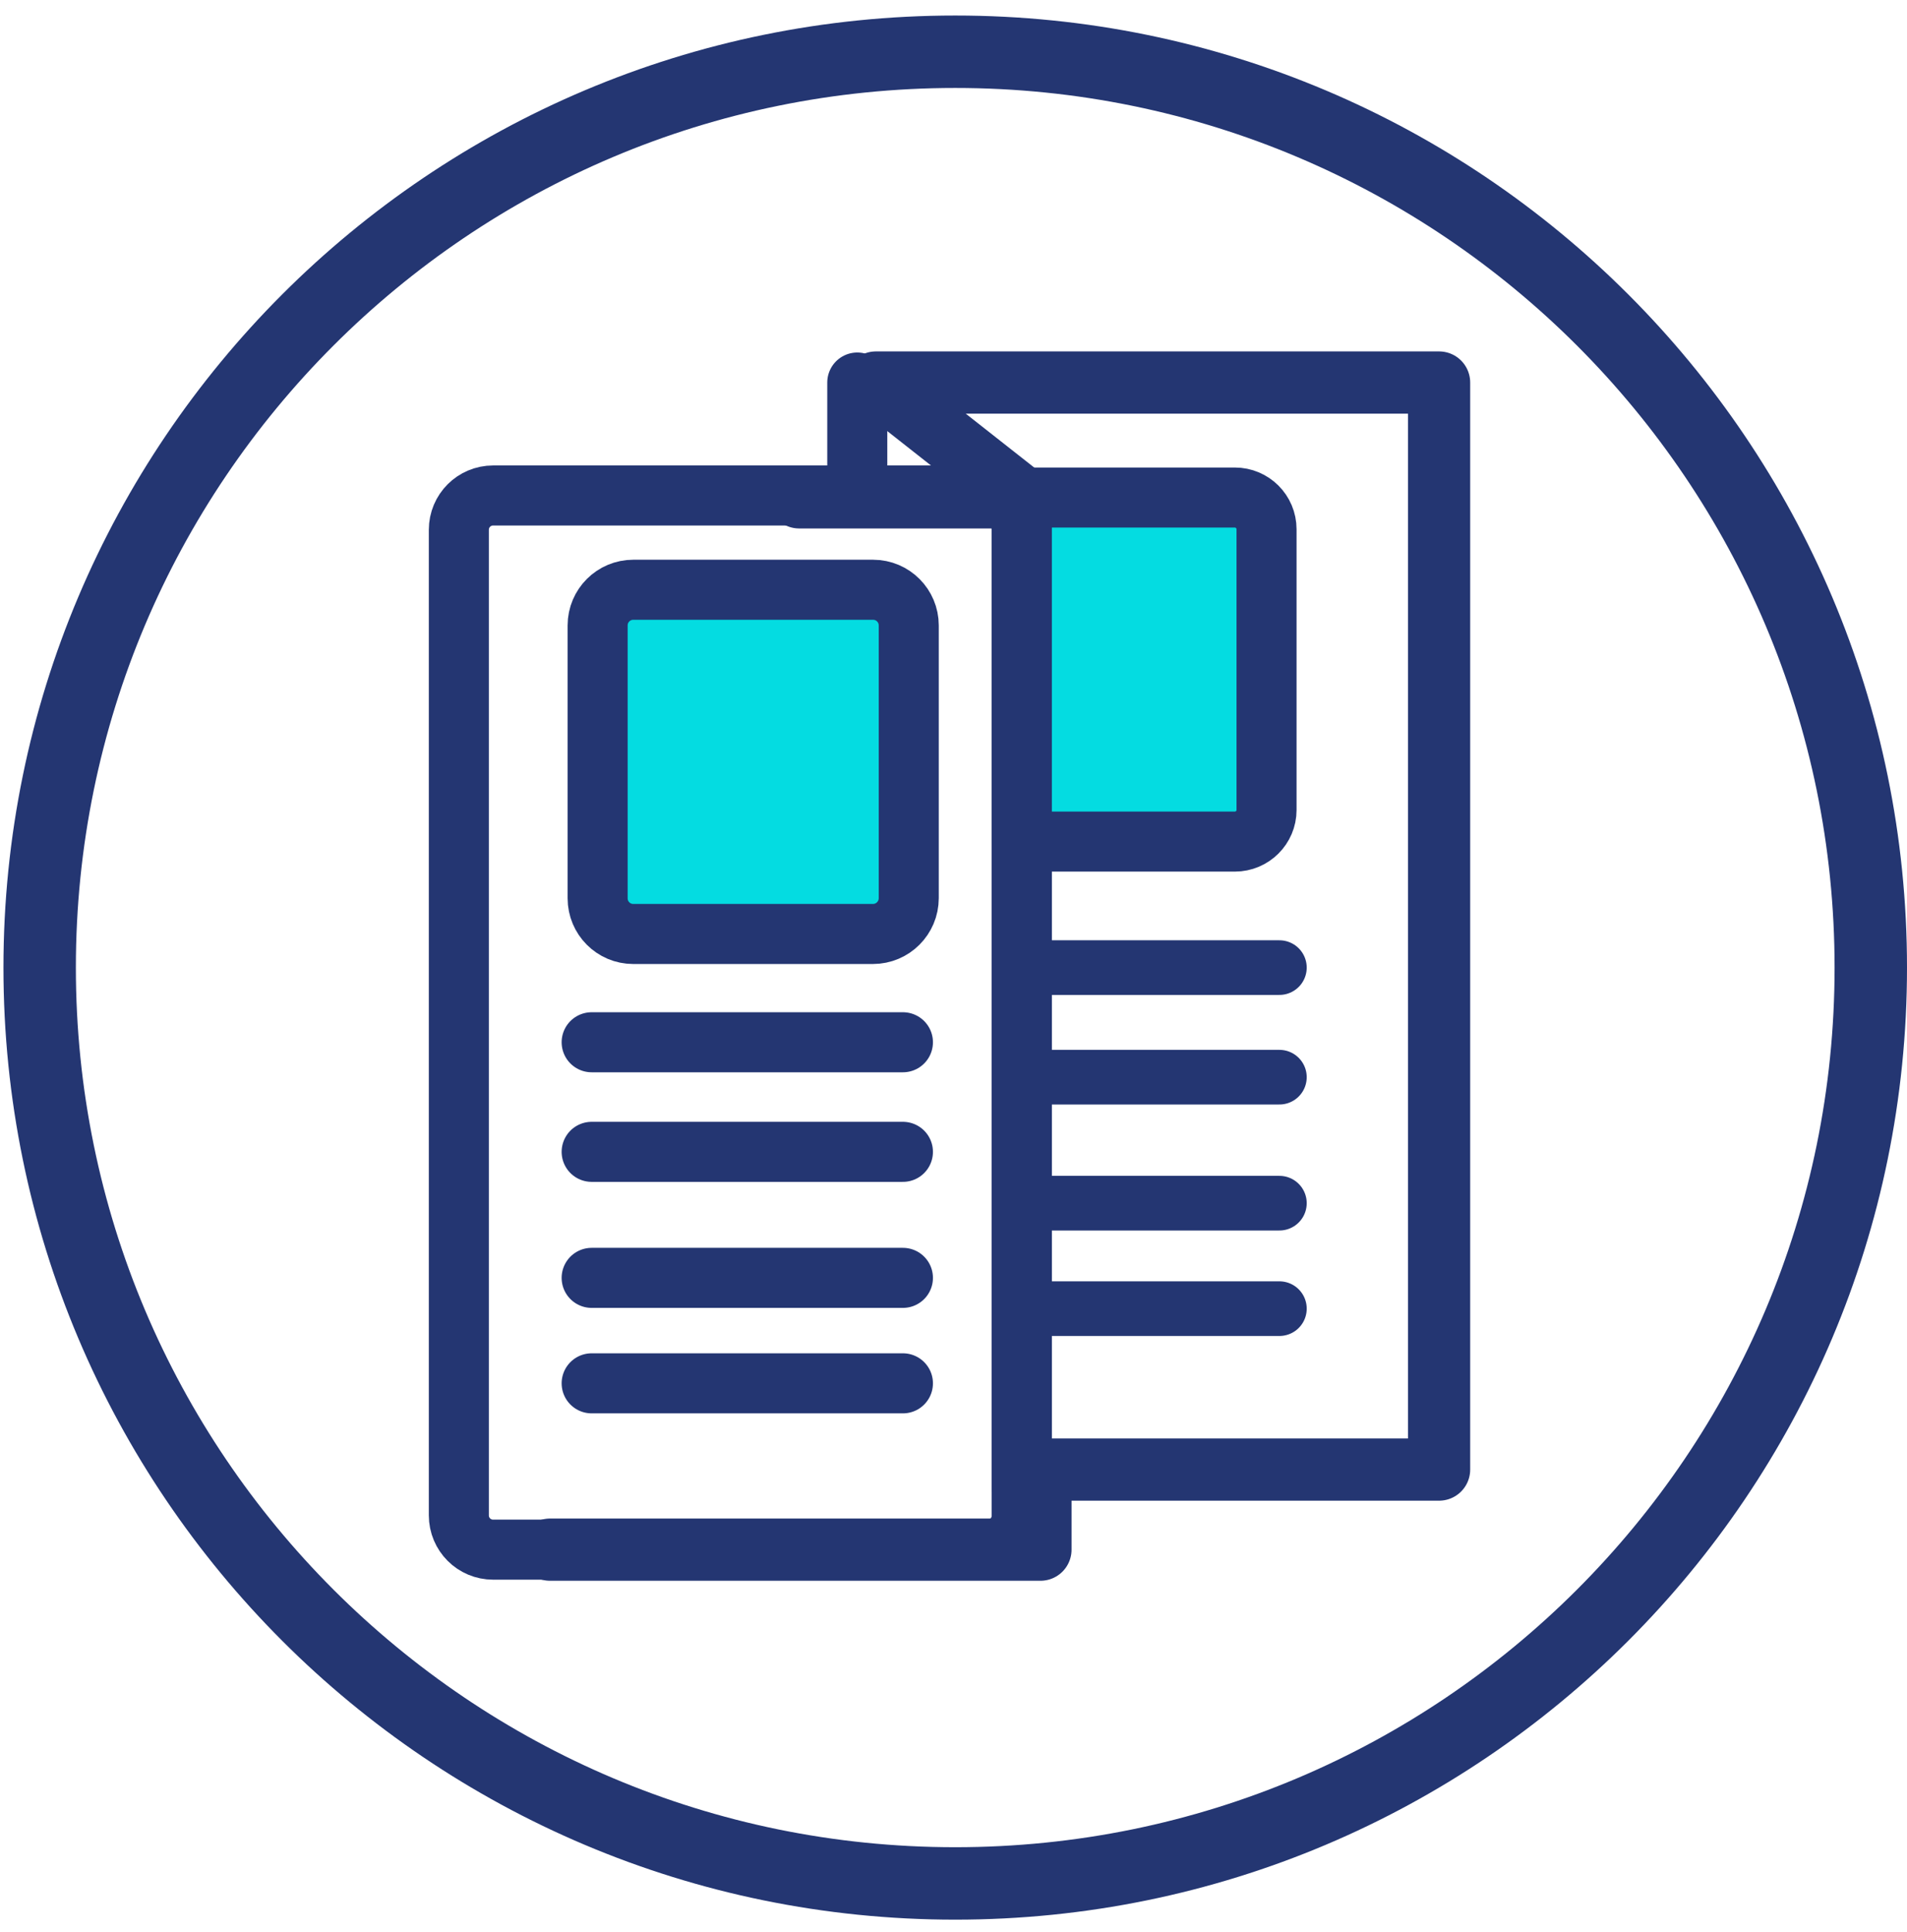
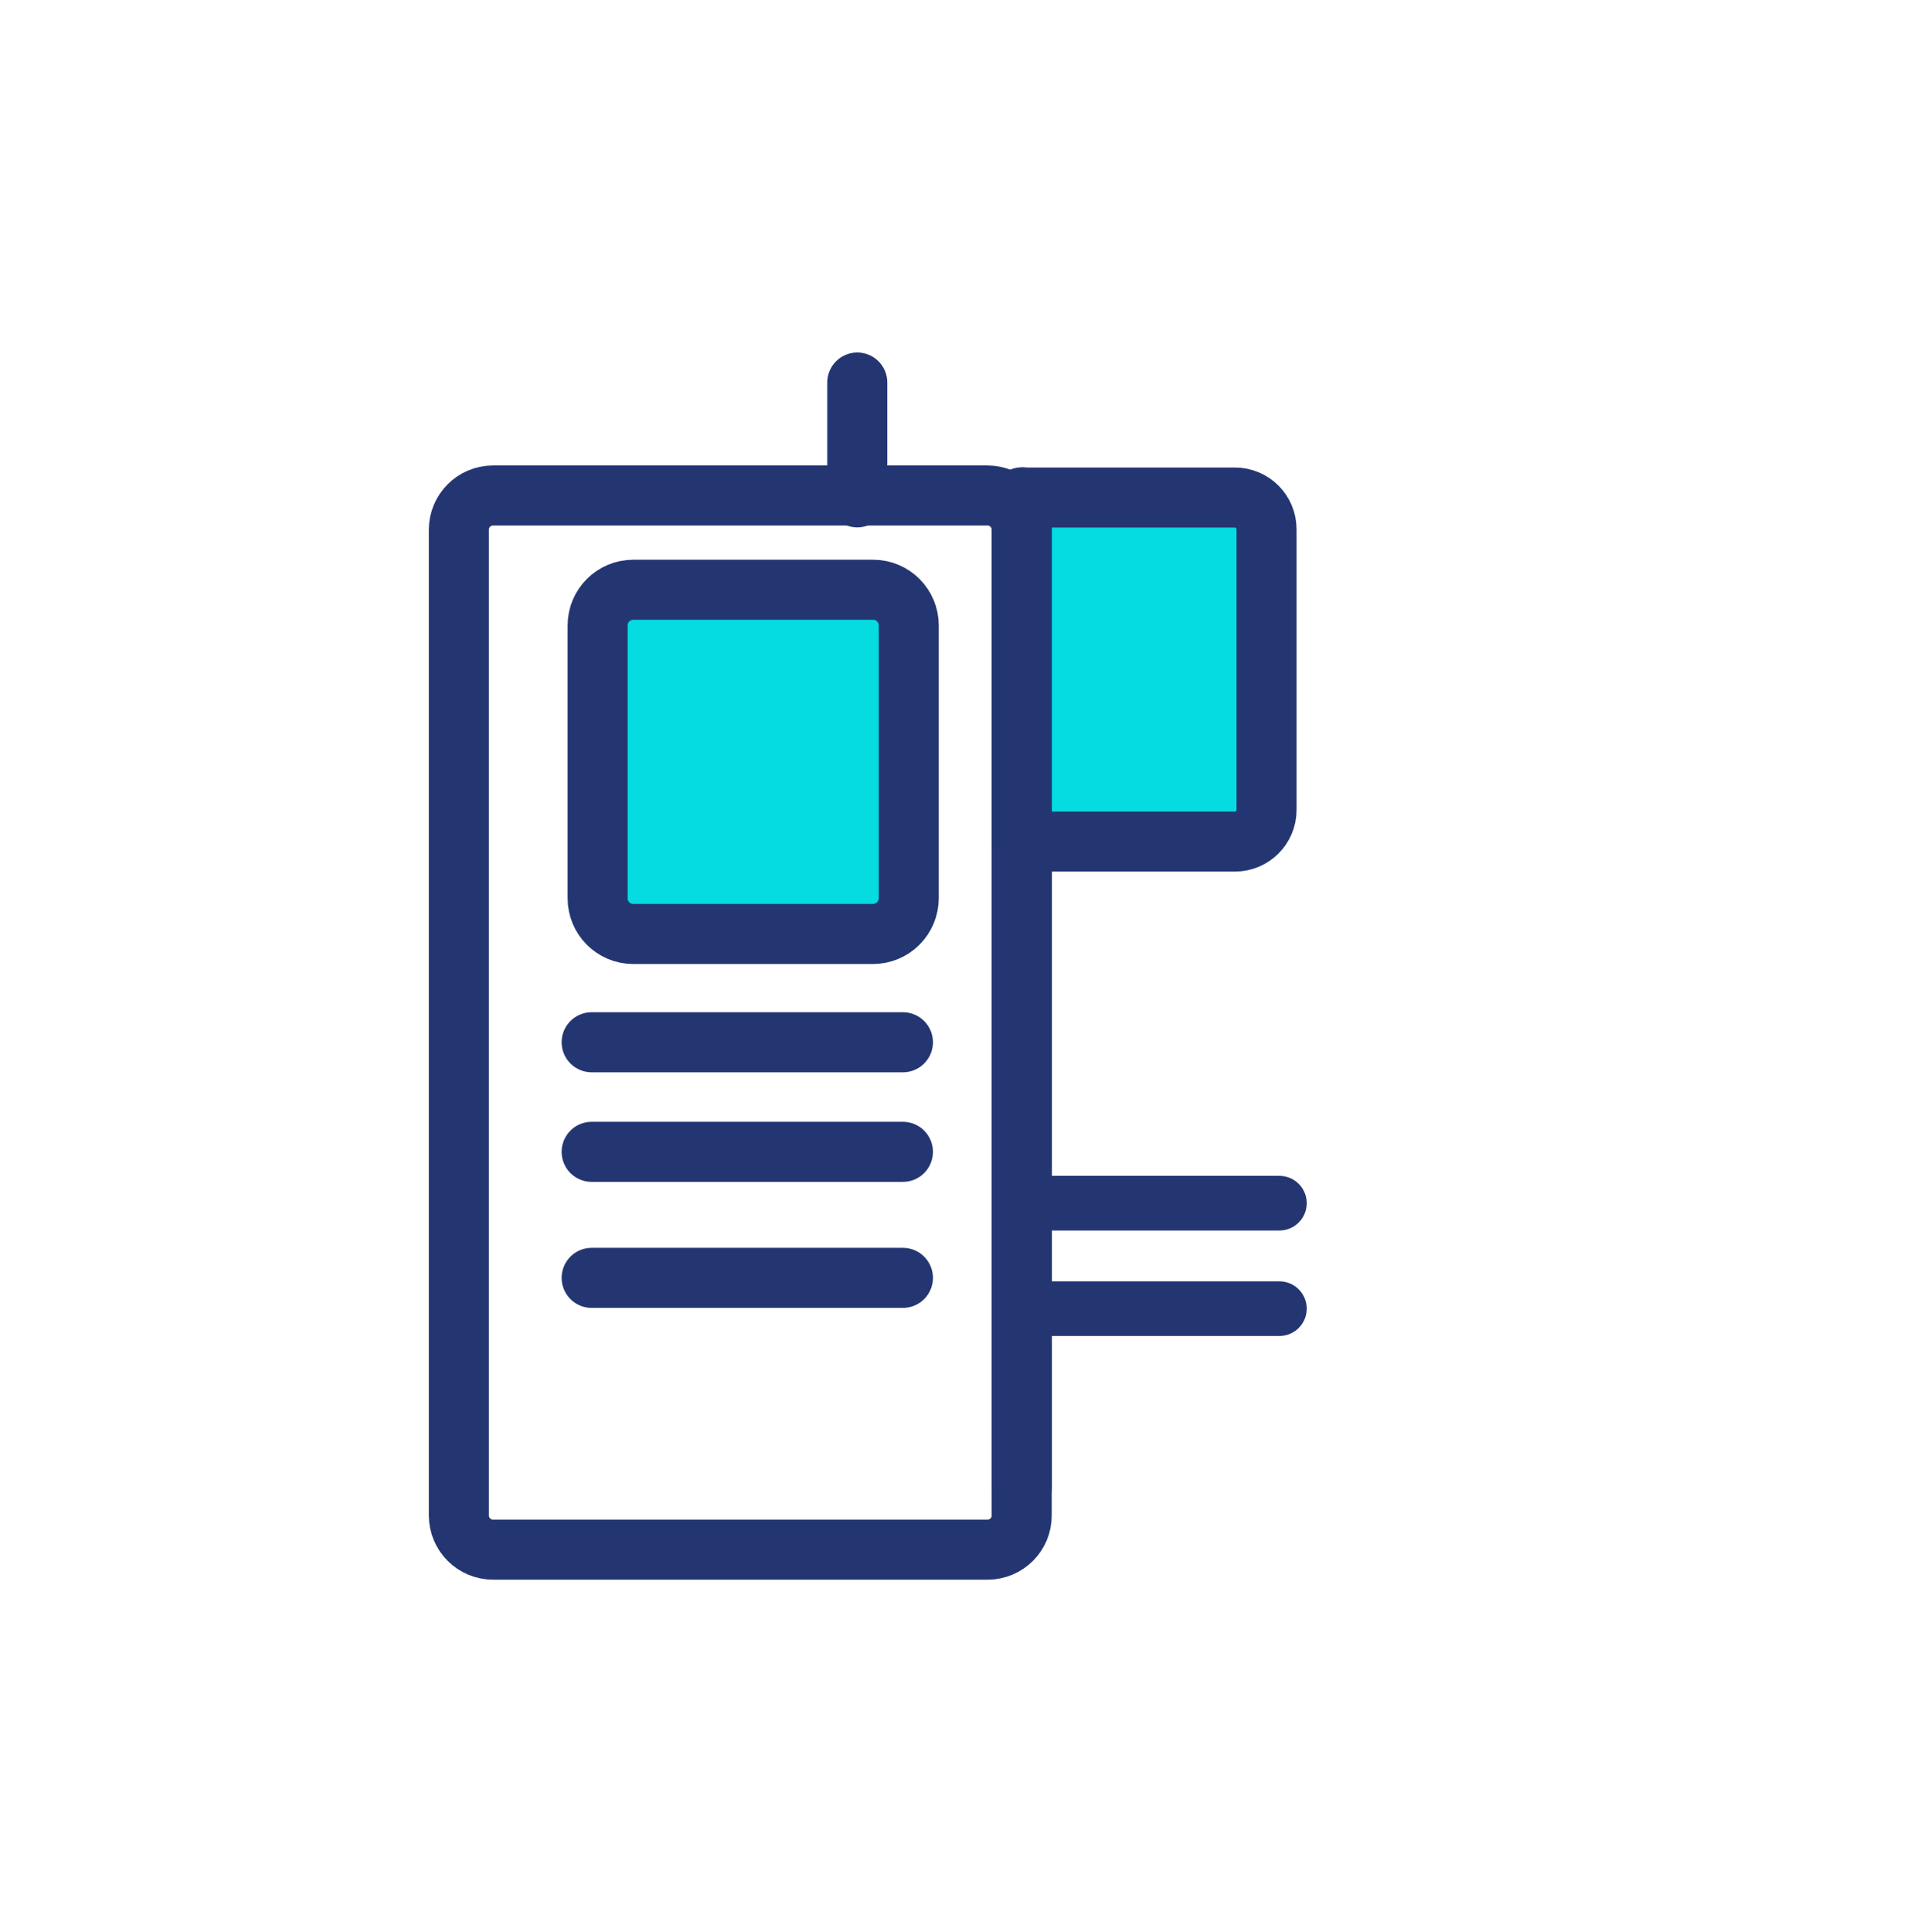
<svg xmlns="http://www.w3.org/2000/svg" width="79" height="80" viewBox="0 0 79 80" fill="none">
-   <path d="M77.5 40.072C77.5 61.019 60.519 78 39.571 78C18.624 78 1.643 61.019 1.643 40.072C1.643 19.124 18.624 2.143 39.571 2.143C60.519 2.143 77.5 19.124 77.5 40.072Z" stroke="#243672" stroke-width="3" stroke-miterlimit="10" stroke-linecap="round" stroke-linejoin="round" />
  <path d="M40.91 64.177H20.43C19.642 64.177 19.008 63.543 19.008 62.755V21.942C19.008 21.154 19.642 20.52 20.43 20.52H40.902C41.691 20.52 42.325 21.154 42.325 21.942V62.755C42.333 63.543 41.691 64.177 40.91 64.177Z" stroke="#243672" stroke-width="2.487" stroke-miterlimit="10" stroke-linecap="round" stroke-linejoin="round" />
  <path d="M24.51 43.164H37.405" stroke="#243672" stroke-width="2.487" stroke-miterlimit="10" stroke-linecap="round" stroke-linejoin="round" />
  <path d="M24.51 47.702H37.405" stroke="#243672" stroke-width="2.487" stroke-miterlimit="10" stroke-linecap="round" stroke-linejoin="round" />
  <path d="M24.51 52.921H37.405" stroke="#243672" stroke-width="2.487" stroke-miterlimit="10" stroke-linecap="round" stroke-linejoin="round" />
-   <path d="M24.51 57.289H37.405" stroke="#243672" stroke-width="2.487" stroke-miterlimit="10" stroke-linecap="round" stroke-linejoin="round" />
-   <path d="M42.332 40.072H53.001" stroke="#243672" stroke-width="2.263" stroke-miterlimit="10" stroke-linecap="round" stroke-linejoin="round" />
-   <path d="M42.332 44.61H53.001" stroke="#243672" stroke-width="2.263" stroke-miterlimit="10" stroke-linecap="round" stroke-linejoin="round" />
  <path d="M42.332 49.828H53.001" stroke="#243672" stroke-width="2.263" stroke-miterlimit="10" stroke-linecap="round" stroke-linejoin="round" />
  <path d="M42.332 54.196H53.001" stroke="#243672" stroke-width="2.263" stroke-miterlimit="10" stroke-linecap="round" stroke-linejoin="round" />
-   <path d="M33.106 20.597H42.329L36.284 15.842H59.616V60.86H43.102V64.177H22.785" stroke="#243672" stroke-width="2.577" stroke-miterlimit="10" stroke-linecap="round" stroke-linejoin="round" />
  <path d="M42.332 20.597V61.595" stroke="#243672" stroke-width="2.487" stroke-miterlimit="10" stroke-linecap="round" stroke-linejoin="round" />
  <path d="M35.514 20.597V15.842" stroke="#243672" stroke-width="2.487" stroke-miterlimit="10" stroke-linecap="round" stroke-linejoin="round" />
  <path d="M36.161 38.68H26.235C25.415 38.68 24.758 38.015 24.758 37.203V25.9C24.758 25.081 25.423 24.424 26.235 24.424H36.169C36.988 24.424 37.646 25.089 37.646 25.9V37.196C37.646 38.015 36.981 38.68 36.161 38.68Z" fill="#04DCE1" stroke="#243672" stroke-width="2.487" stroke-miterlimit="10" stroke-linecap="round" stroke-linejoin="round" />
  <path d="M51.153 34.853H42.332V20.659C42.332 20.628 42.355 20.605 42.386 20.605H51.153C51.88 20.605 52.468 21.192 52.468 21.919V33.547C52.468 34.266 51.88 34.853 51.153 34.853Z" fill="#04DCE1" stroke="#243672" stroke-width="2.487" stroke-miterlimit="10" stroke-linecap="round" stroke-linejoin="round" />
</svg>